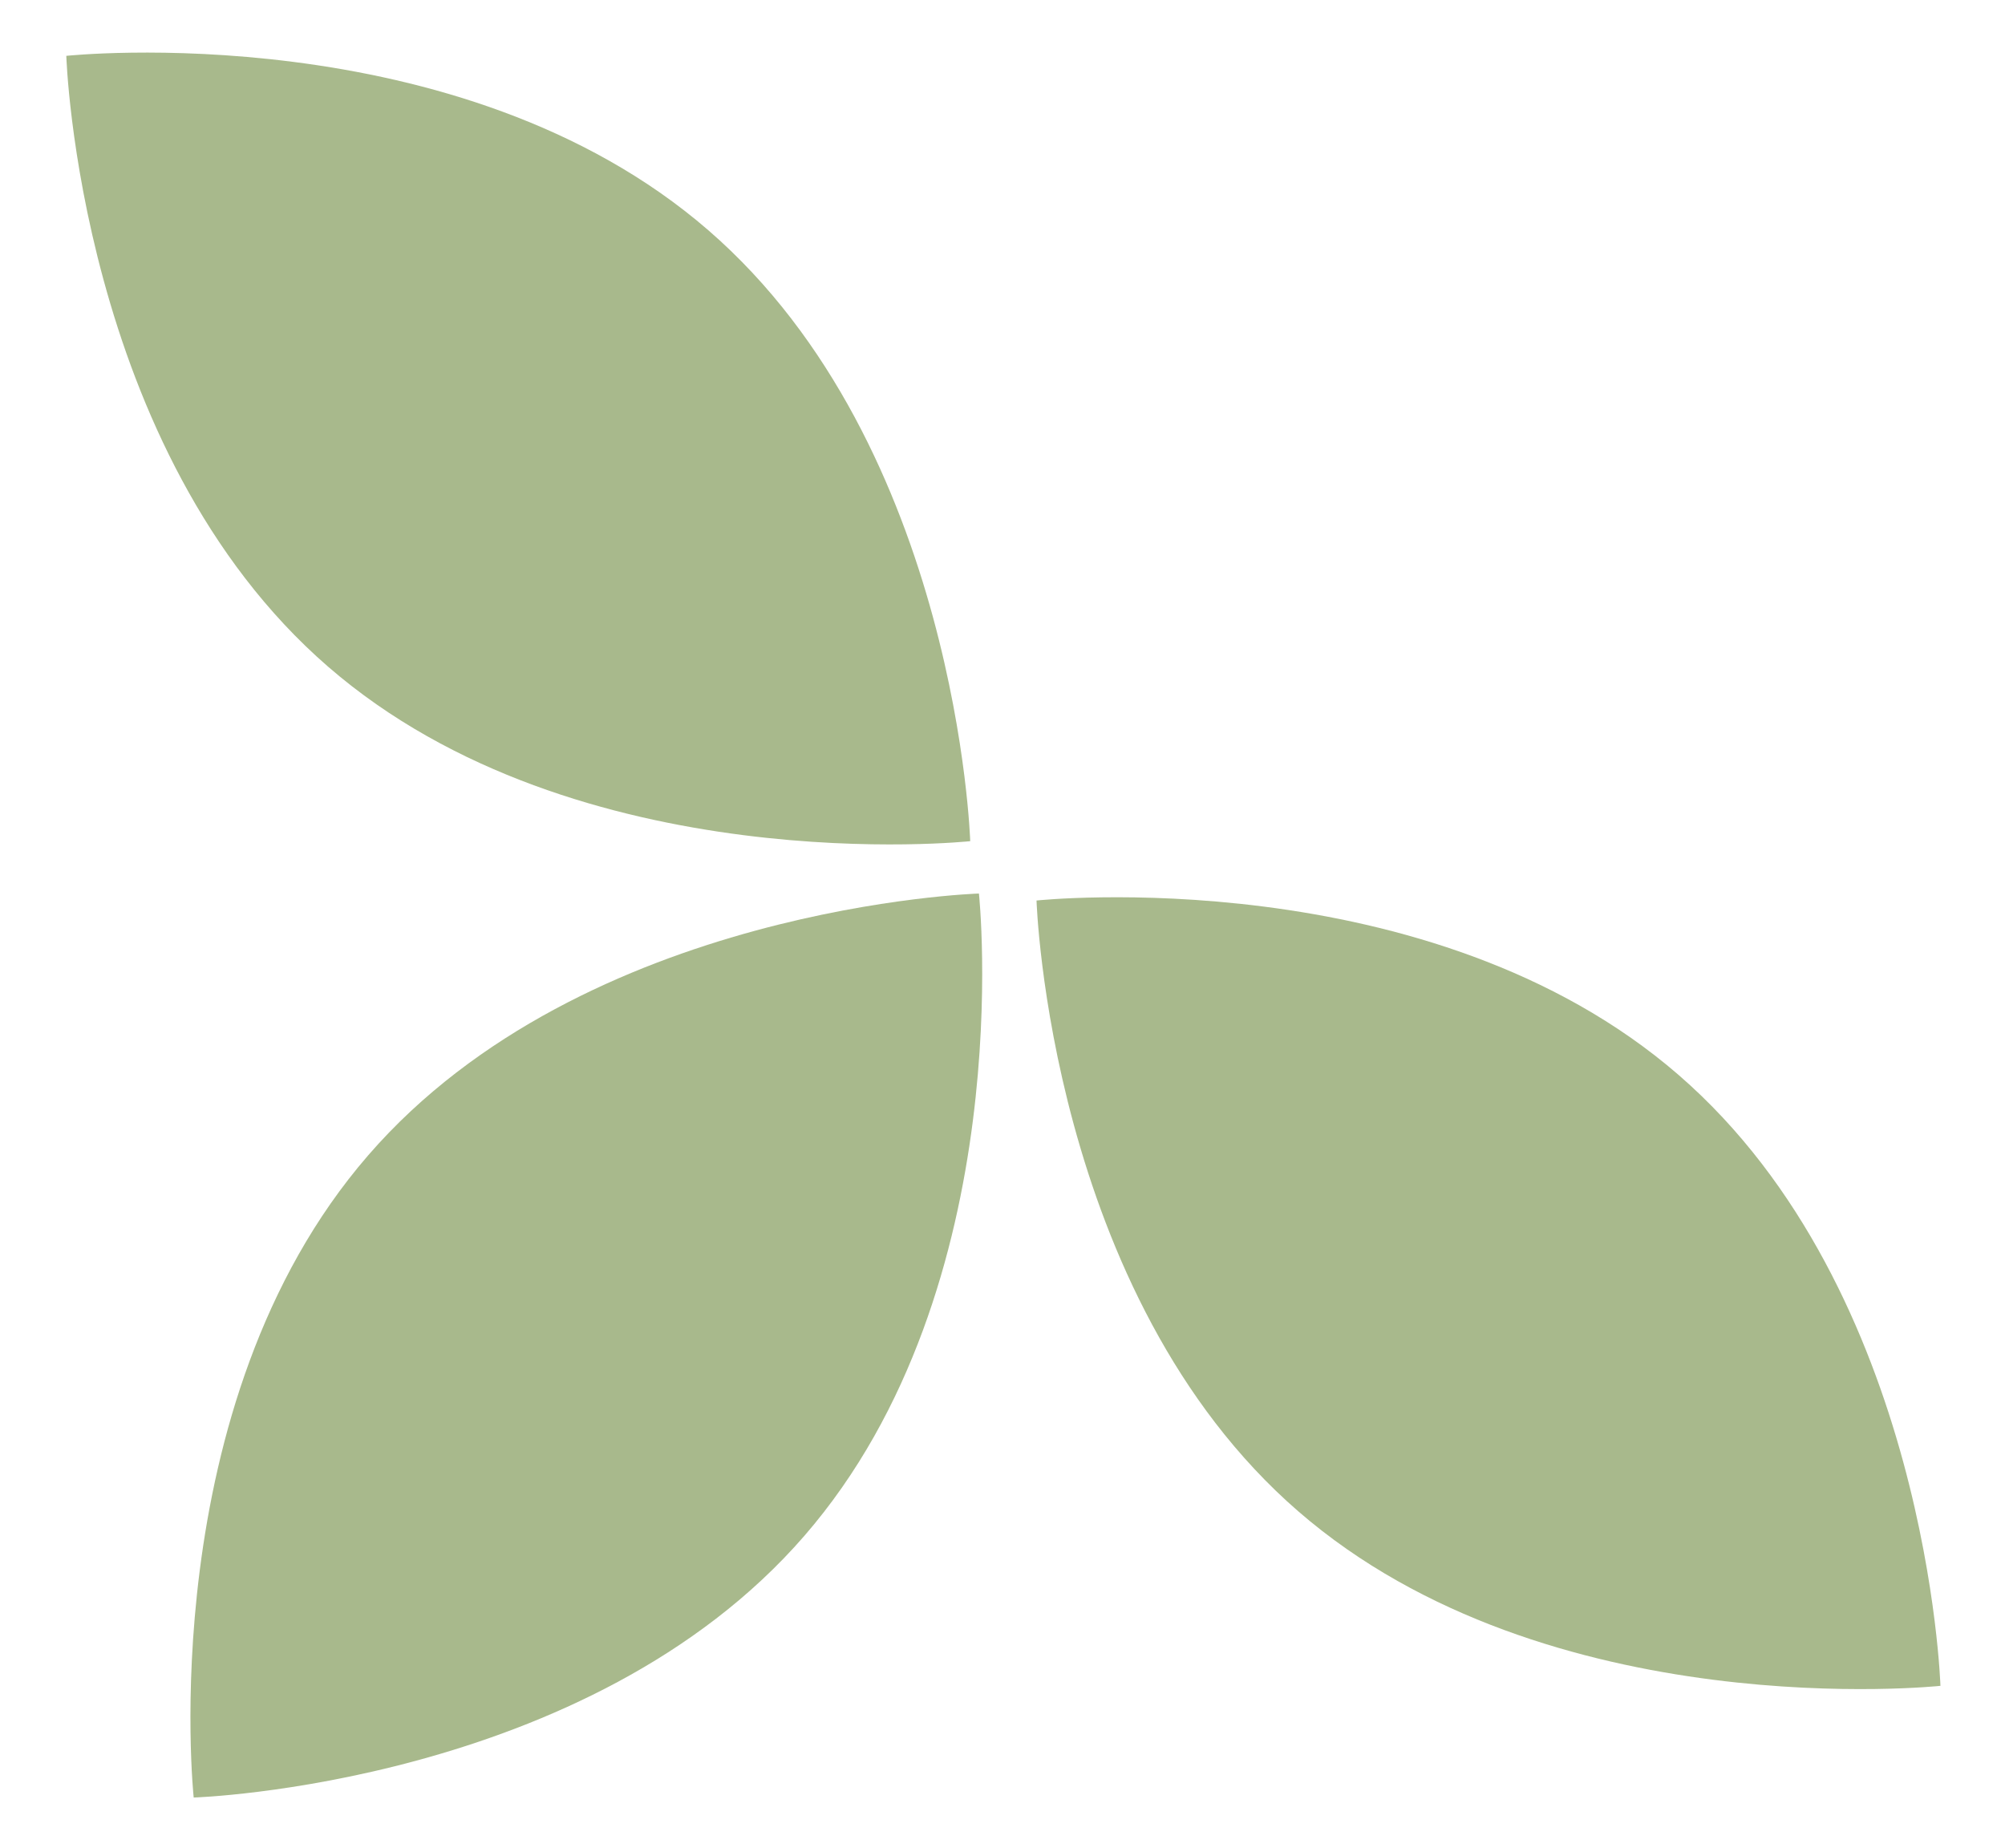
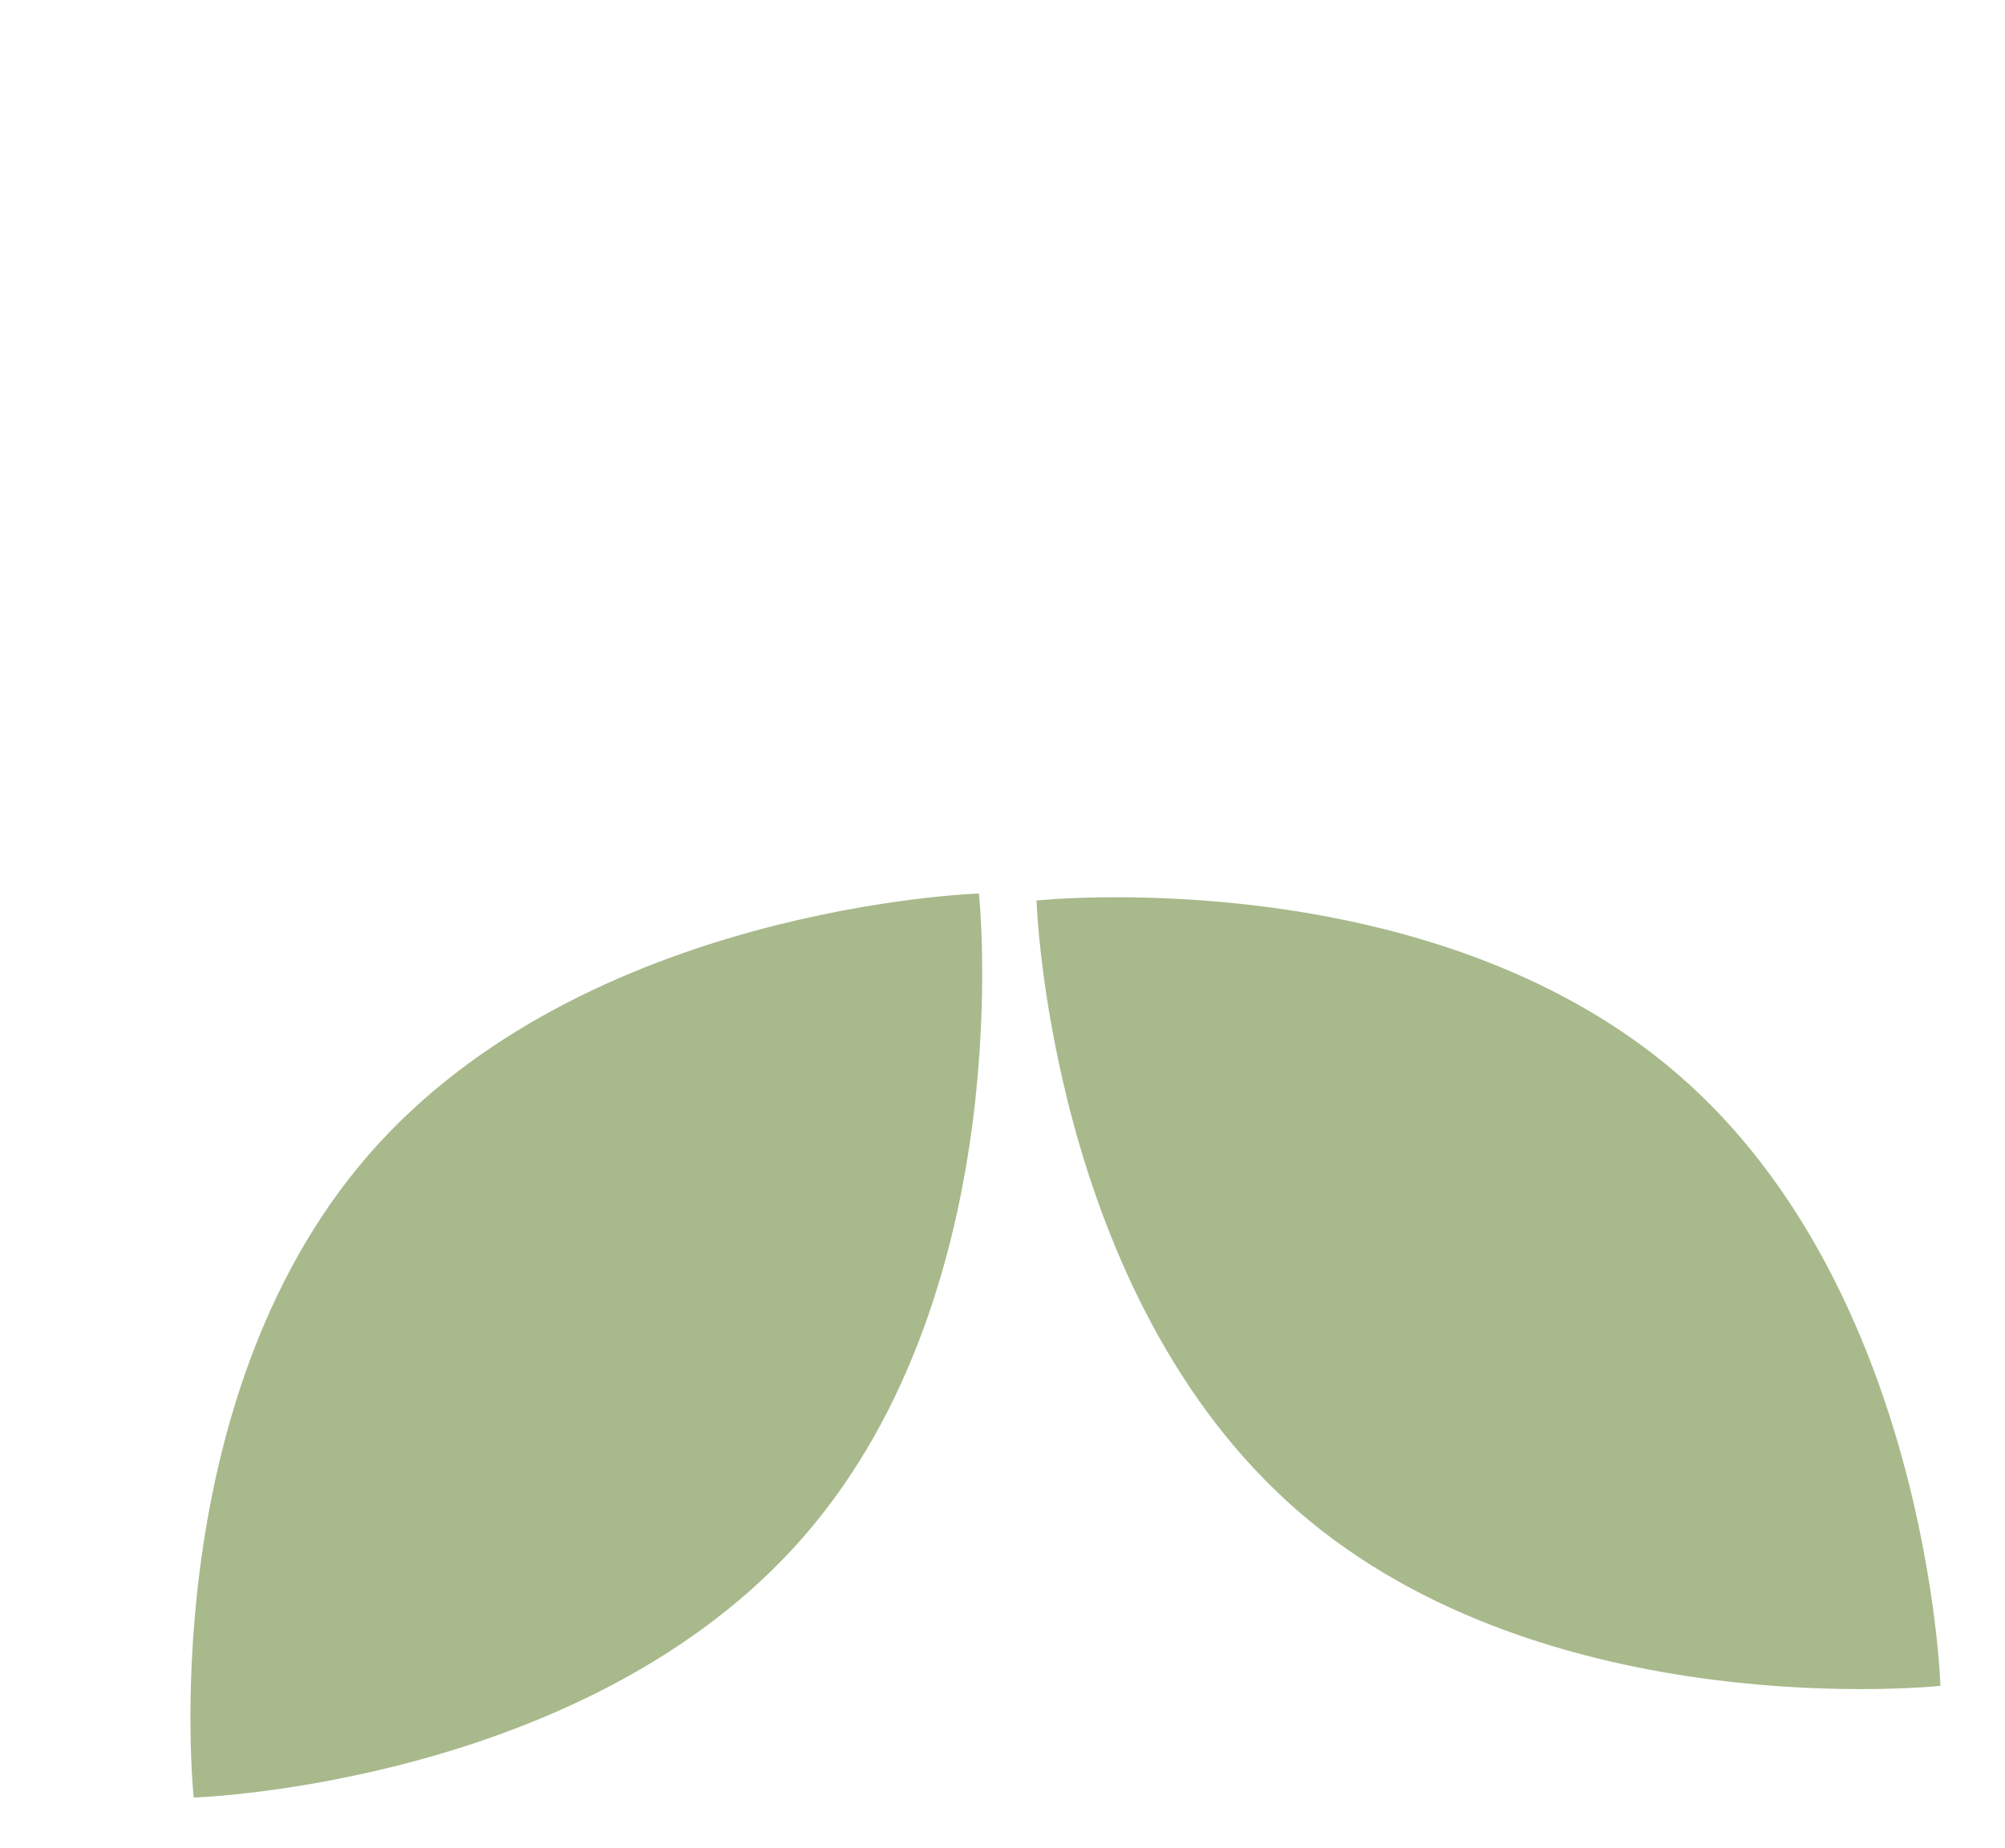
<svg xmlns="http://www.w3.org/2000/svg" version="1.1" id="Livello_1" x="0px" y="0px" viewBox="0 0 114.9 105.9" style="enable-background:new 0 0 114.9 105.9;" xml:space="preserve">
  <style type="text/css">
	.st0{opacity:0.6;}
	.st1{fill:#6E8B3F;}
</style>
  <g class="st0">
    <g>
      <path class="st1" d="M21.1,66.2c12.4-14.3,35-15,35-15s2.4,22.5-10,36.8s-35,15-35,15S8.7,80.5,21.1,66.2z" />
-       <path class="st1" d="M3.8,3.2c0,0,22.5-2.4,36.8,10s15,35,15,35s-22.5,2.4-36.8-10S3.8,3.2,3.8,3.2z" />
      <path class="st1" d="M59.4,51.6c0,0,22.5-2.4,36.8,10s15,35,15,35s-22.5,2.4-36.8-10S59.4,51.6,59.4,51.6z" />
    </g>
  </g>
</svg>